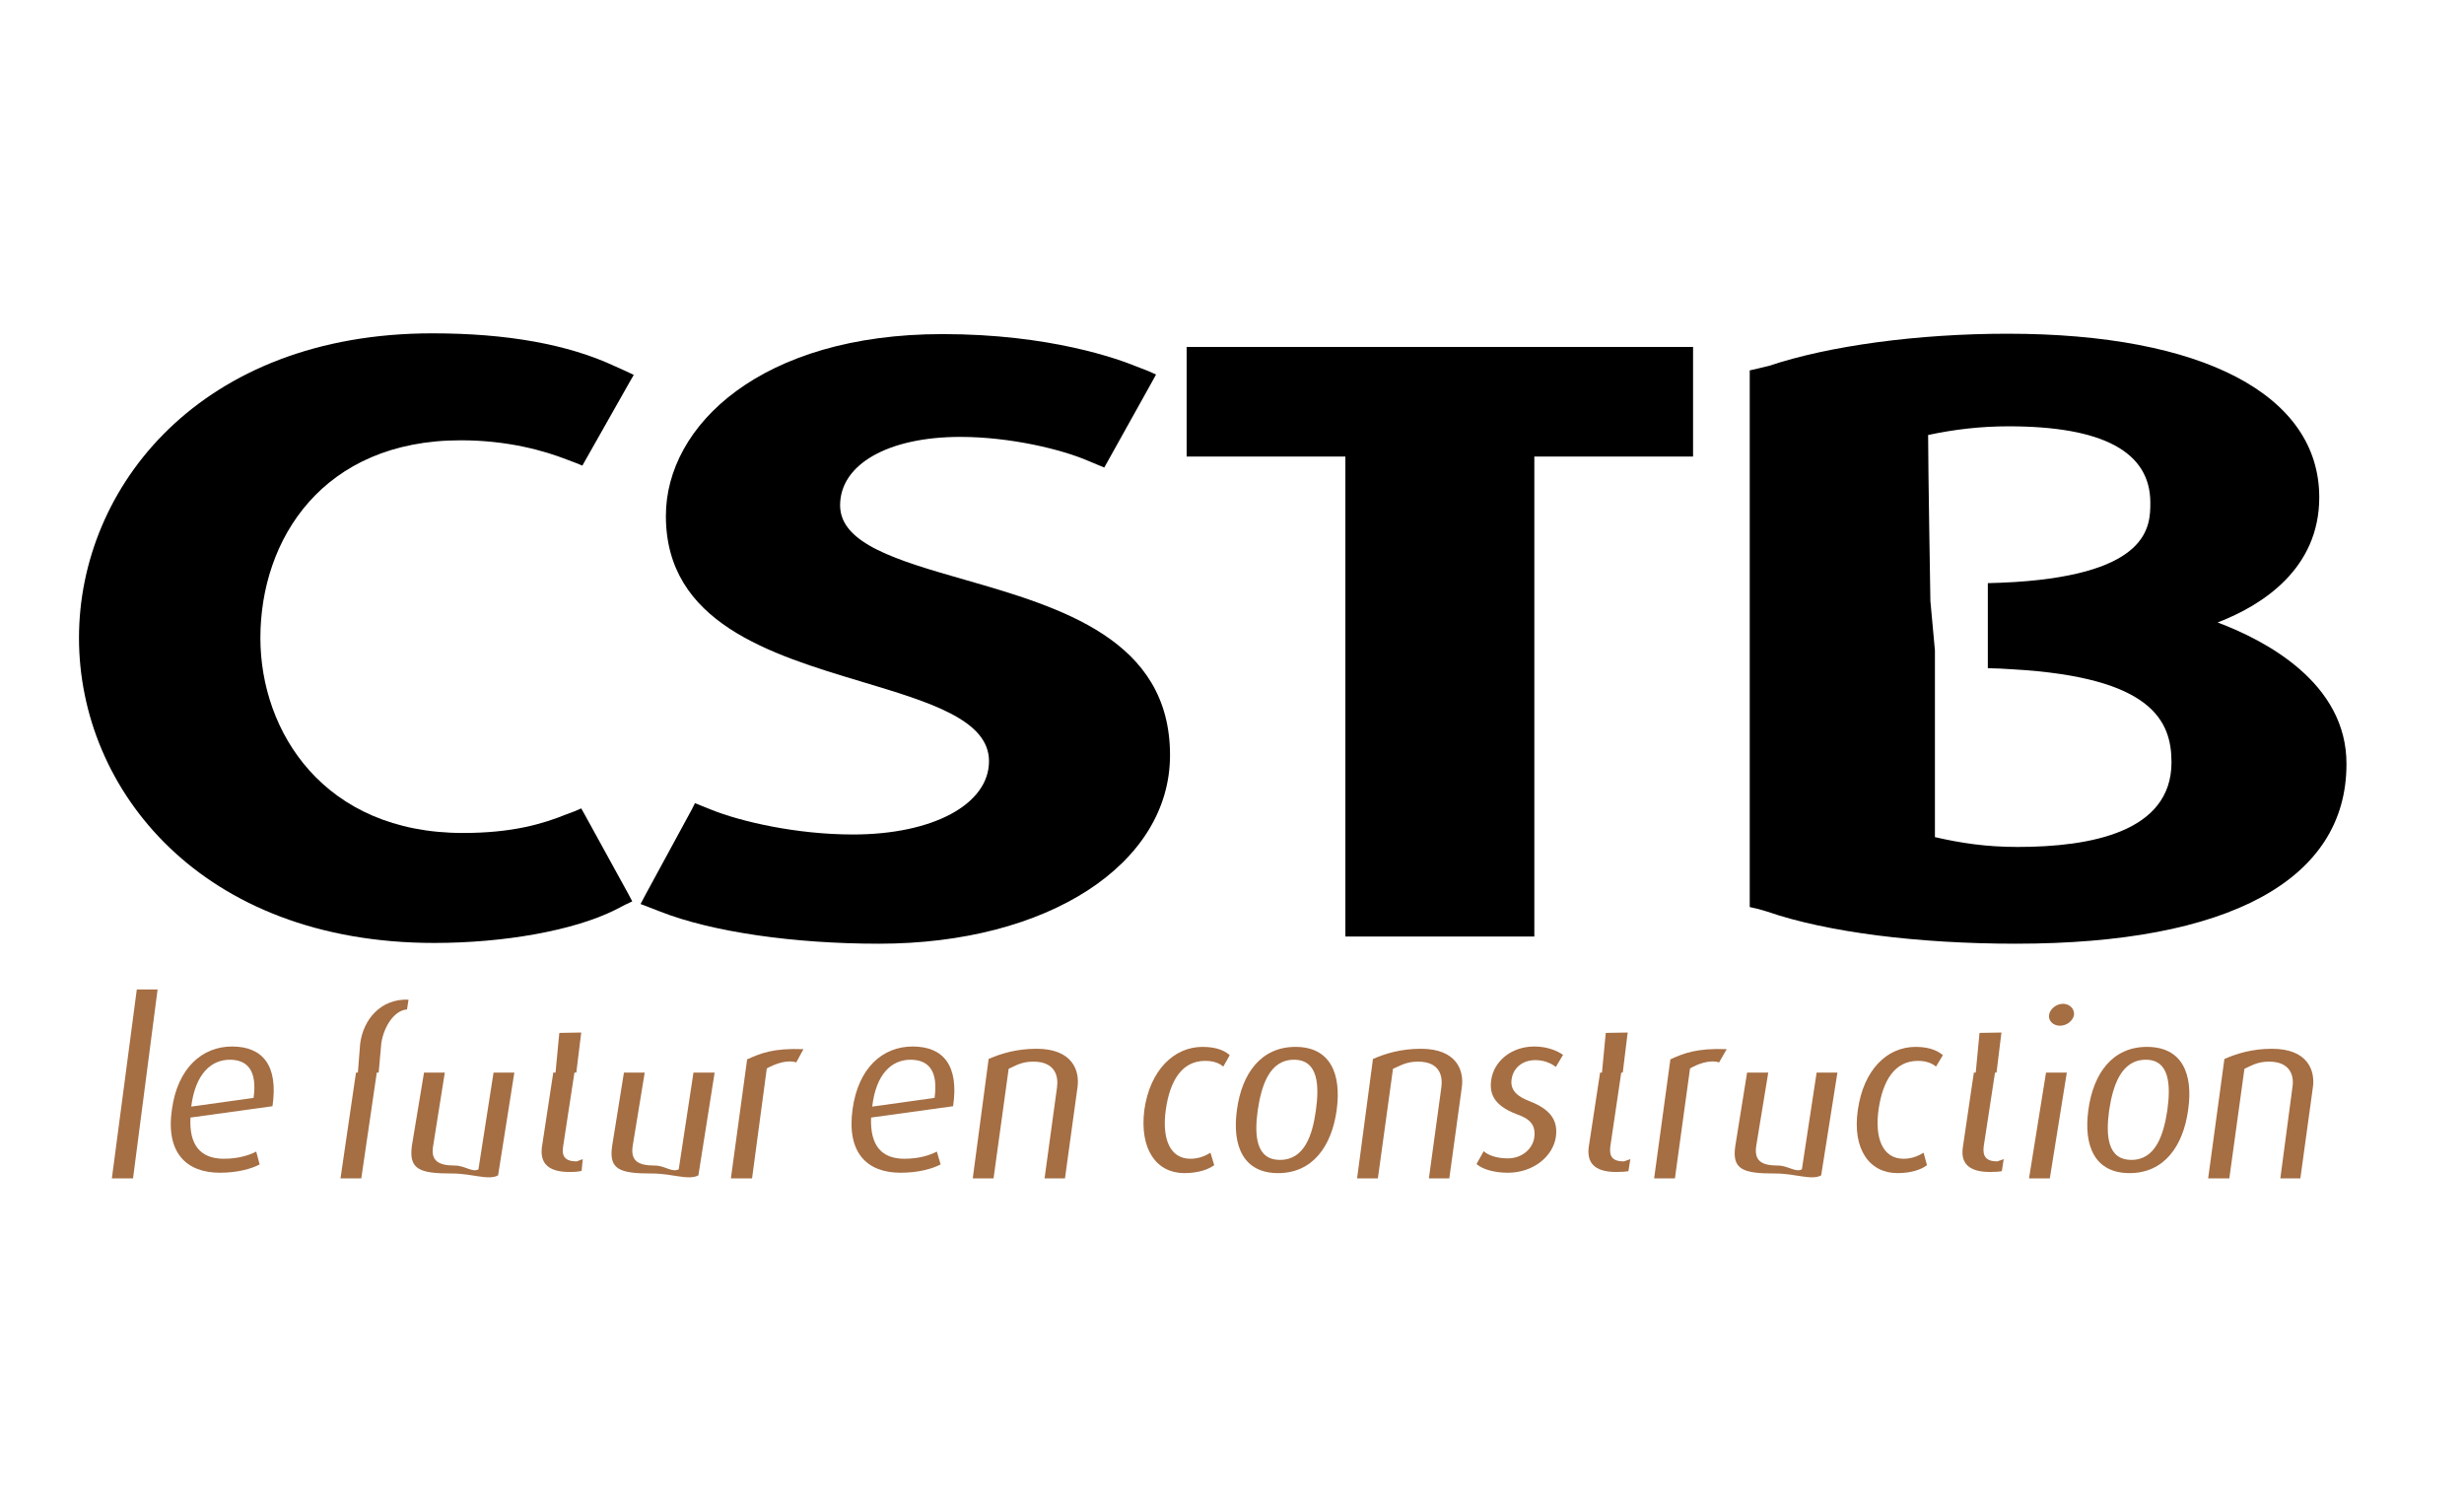
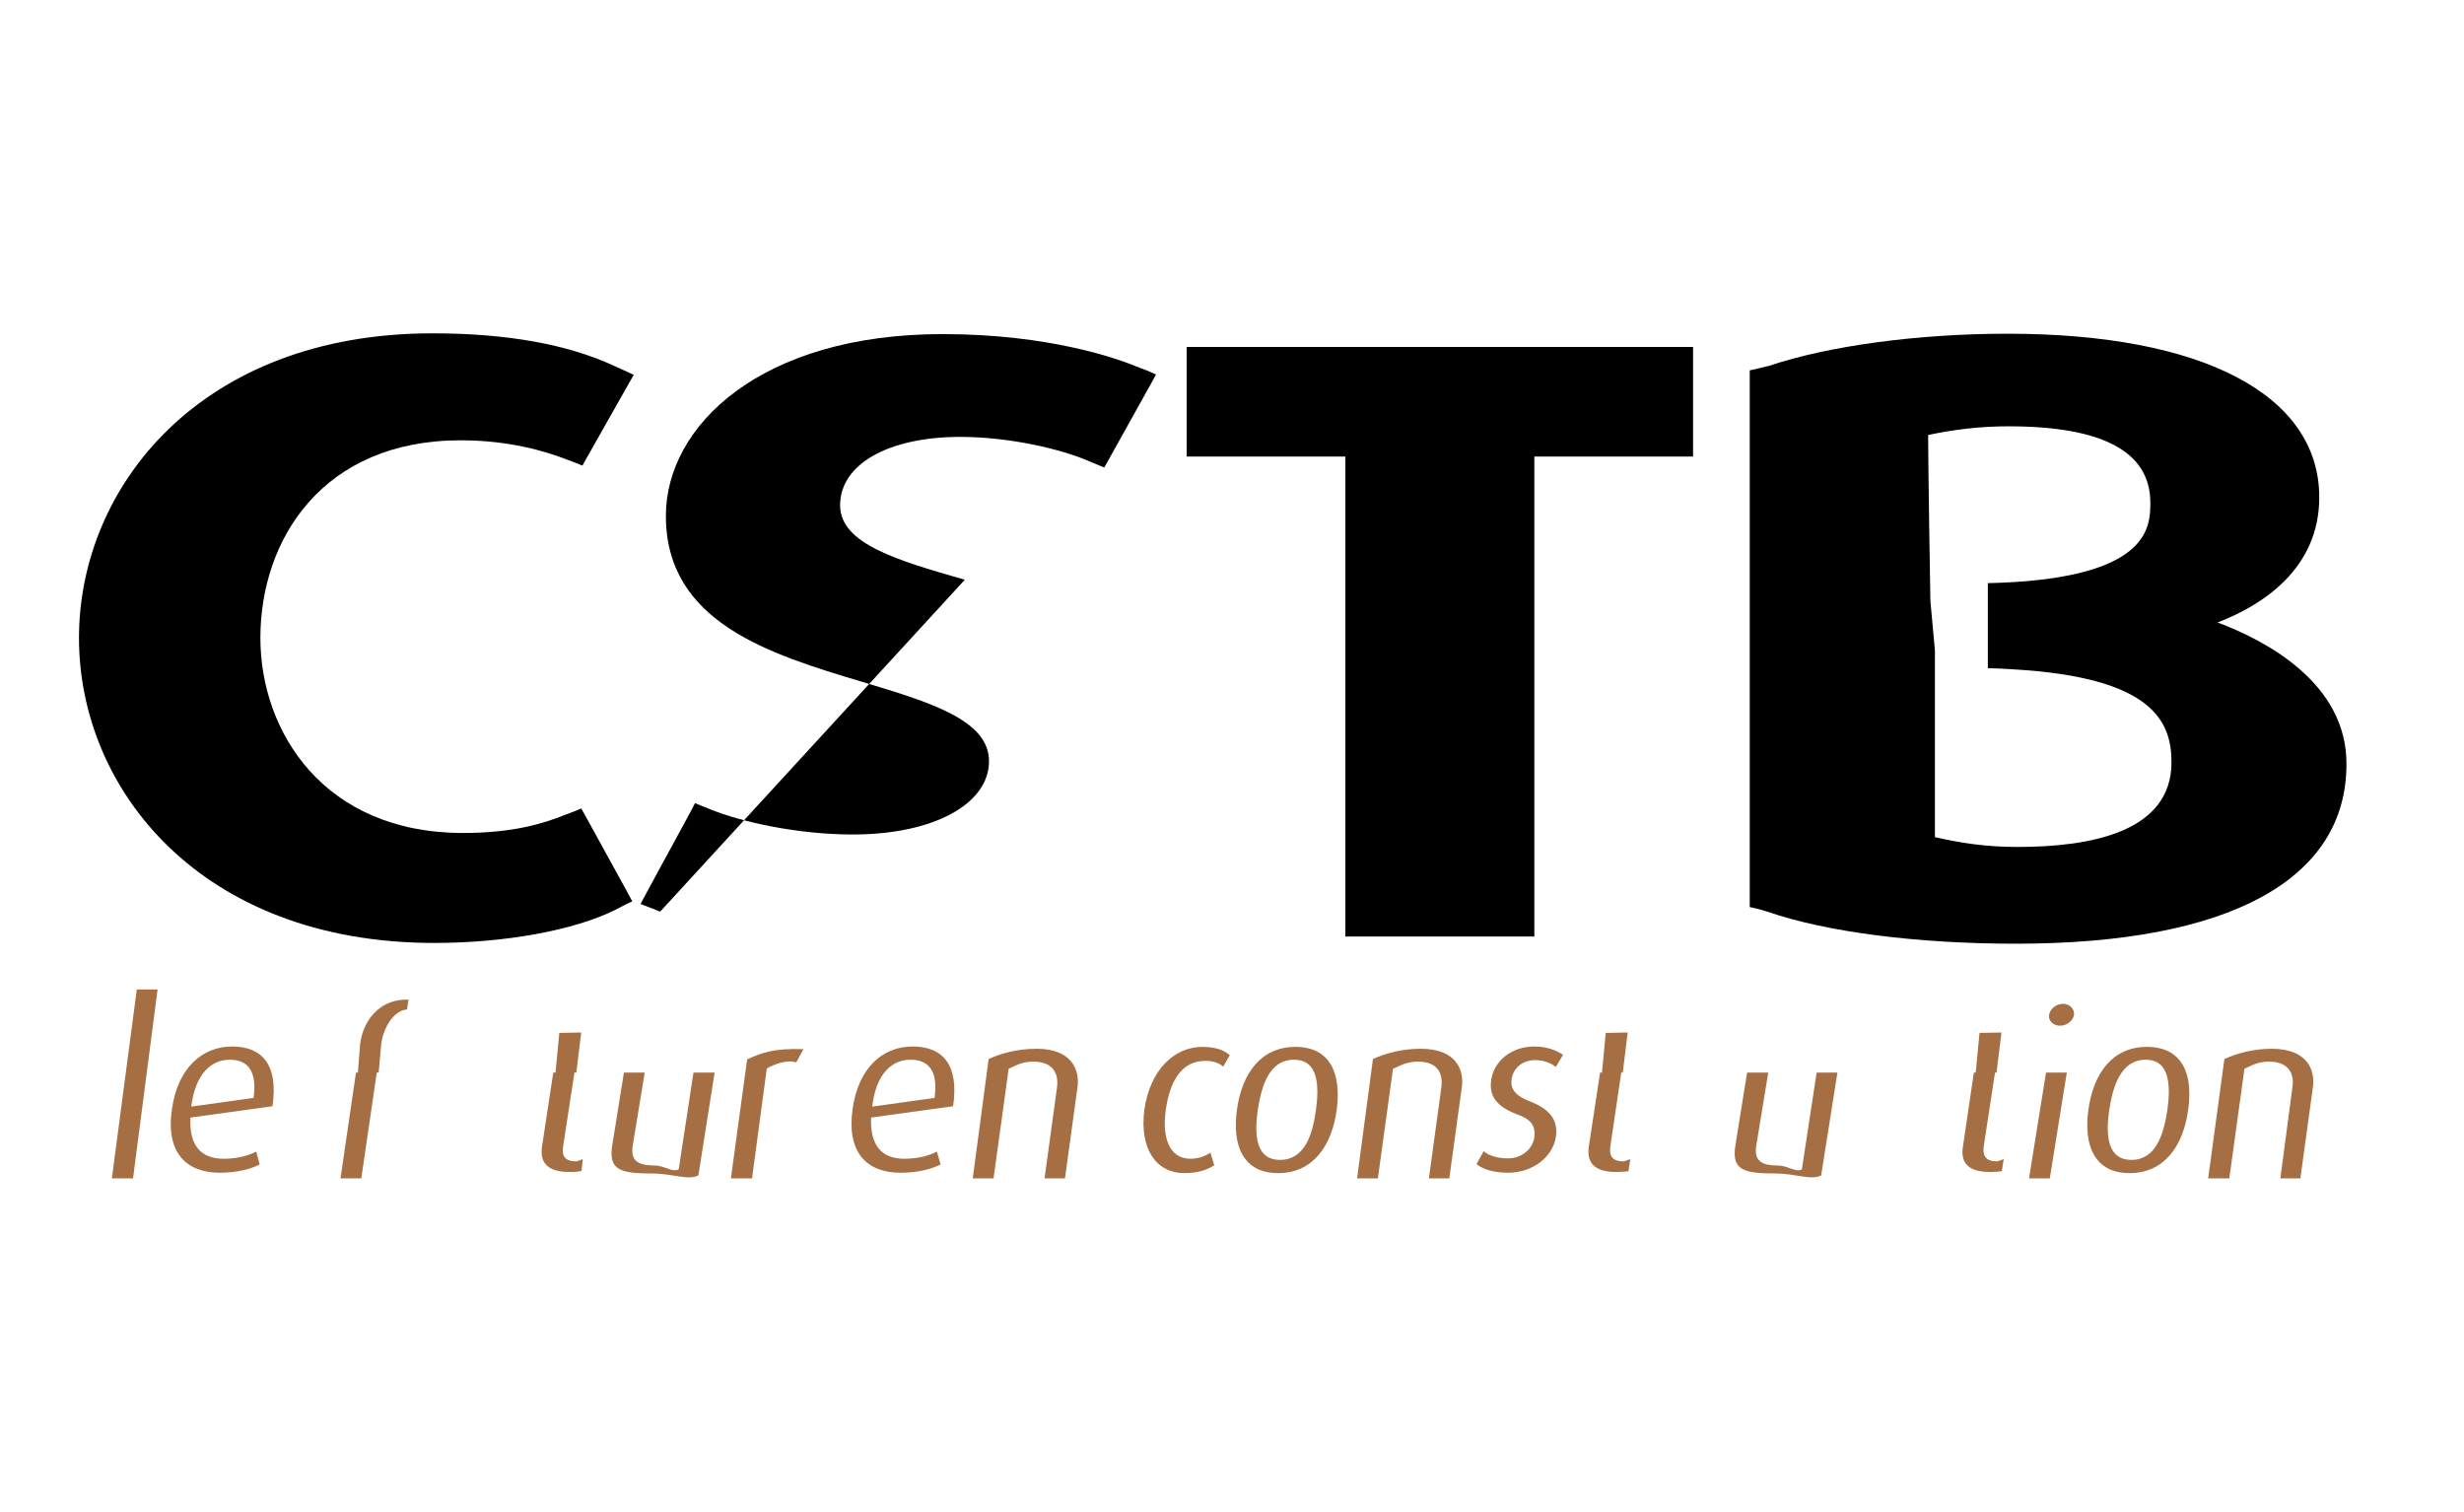
<svg xmlns="http://www.w3.org/2000/svg" xmlns:ns1="http://sodipodi.sourceforge.net/DTD/sodipodi-0.dtd" xmlns:ns2="http://www.inkscape.org/namespaces/inkscape" version="1.1" id="layer" x="0px" y="0px" viewBox="-153 -46 652 400" xml:space="preserve" ns1:docname="cstb.svg" width="652" height="400" ns2:version="1.1 (c68e22c387, 2021-05-23)">
  <defs id="defs63" />
  <ns1:namedview id="namedview61" pagecolor="#ffffff" bordercolor="#666666" borderopacity="1.0" ns2:pageshadow="2" ns2:pageopacity="0.0" ns2:pagecheckerboard="0" showgrid="false" ns2:zoom="0.70858896" ns2:cx="326.70563" ns2:cy="213.80519" ns2:window-width="1366" ns2:window-height="703" ns2:window-x="0" ns2:window-y="0" ns2:window-maximized="1" ns2:current-layer="layer" />
  <style type="text/css" id="style2">
	.st0{fill:#A56E43;}
</style>
  <g id="g908" transform="translate(0,-121.2)">
    <g id="g8">
      <path d="m 1.7,290.7 -0.9,-1.6 -1.6,0.7 -2.4,0.9 c -6.2,2.5 -14.2,4.9 -27.3,4.9 -36.8,0 -53.6,-26.8 -53.6,-51.6 0,-26.1 16.5,-52.3 53,-52.3 12.6,0 22.2,2.8 28.1,5.1 l 2.4,0.9 1.7,0.7 0.9,-1.6 11.6,-20.5 1.1,-1.9 -2.1,-1 -2.9,-1.3 c -12.4,-5.8 -28.6,-8.7 -48.3,-8.7 -61.3,0 -93.5,40.6 -93.5,80.6 0,40.1 32.3,80.7 94,80.7 18.6,0 36.9,-3.3 47.8,-8.7 l 2.7,-1.4 1.9,-0.9 -1,-1.9 z" id="path4" />
-       <path d="m 102.3,228.6 c -17.8,-5.1 -33,-9.5 -33,-19.7 0,-10.9 12.8,-18.1 31.8,-18.1 13.2,0 26.9,3.3 34,6.4 l 2.4,1 1.7,0.7 0.9,-1.6 11.7,-21 1.1,-2 -2,-0.9 -3.1,-1.2 c -4.9,-2 -22.9,-8.6 -51.4,-8.6 -48,0 -73.2,24.2 -73.2,48.1 0,28.3 27.6,36.6 51.9,43.9 18,5.4 33.6,10.1 33.6,21 0,11.4 -14.8,19.4 -36,19.4 -14.9,0 -29.7,-3.4 -37.6,-6.6 l -2.5,-1 -1.7,-0.7 -0.8,1.6 -12.5,23 -1.1,2.1 2.1,0.8 3.1,1.2 c 13.7,5.4 35.4,8.5 57.9,8.5 44.6,0 77,-21 77,-49.9 0,-30.6 -28.9,-39.1 -54.3,-46.4" id="path6" />
+       <path d="m 102.3,228.6 c -17.8,-5.1 -33,-9.5 -33,-19.7 0,-10.9 12.8,-18.1 31.8,-18.1 13.2,0 26.9,3.3 34,6.4 l 2.4,1 1.7,0.7 0.9,-1.6 11.7,-21 1.1,-2 -2,-0.9 -3.1,-1.2 c -4.9,-2 -22.9,-8.6 -51.4,-8.6 -48,0 -73.2,24.2 -73.2,48.1 0,28.3 27.6,36.6 51.9,43.9 18,5.4 33.6,10.1 33.6,21 0,11.4 -14.8,19.4 -36,19.4 -14.9,0 -29.7,-3.4 -37.6,-6.6 l -2.5,-1 -1.7,-0.7 -0.8,1.6 -12.5,23 -1.1,2.1 2.1,0.8 3.1,1.2 " id="path6" />
    </g>
    <polyline points="295,167 293.7,167 160.8,167 161,167 161,168.5 161,192.3 161,196 160.8,196 203,196 203,319.7 203,323 206.9,323   248.8,323 253,323 253,319.7 253,196 296.6,196 295,196 295,192.3 295,168.5 295,167 " id="polyline10" />
    <g id="g14">
      <path d="m 359,247.3 -1.2,-13.1 c 0,0 -0.6,-35.7 -0.6,-43.9 7,-1.5 14,-2.3 21.3,-2.3 25,0 37.5,6.8 37.5,20.2 0,6.1 -0.1,18.7 -35.8,21 l -4,0.2 -3.2,0.1 v 1.9 18.6 2 l 3.2,0.1 3.4,0.2 c 36.8,2.1 42,13.6 42,24.6 0,18.5 -21.5,22.4 -40.7,22.4 -8.3,0 -14.9,-1 -21.9,-2.6 z m 74.8,-7.4 c 12,-4.6 26.9,-14.3 26.9,-33.1 0,-27.1 -30.8,-43.3 -82.5,-43.3 -23.7,0 -47.3,3.2 -63.1,8.5 l -2.9,0.7 -2.2,0.5 v 1.4 139.2 1.4 l 2.2,0.5 2.4,0.7 c 15.9,5.5 40.1,8.5 65.8,8.5 56.4,0 87.5,-16.9 87.5,-47.5 0.1,-21.6 -21.6,-32.8 -34.1,-37.5" id="path12" />
    </g>
    <polygon class="st0" points="-123.4,387 -116.8,337 -111.3,337 -117.8,387 " id="polygon16" />
    <g id="g58">
      <path class="st0" d="m -92.2,355.6 c -4.9,0 -9.1,3.7 -10.2,12.4 l 16.5,-2.3 c 1,-7.2 -1.6,-10.1 -6.3,-10.1 m -10.4,15.3 c -0.4,7.3 2.7,10.9 8.8,10.9 3.8,0 6.7,-0.9 8.6,-1.9 l 0.9,3.4 c -2.2,1.2 -6,2.2 -10.5,2.2 -8.9,0 -14.4,-5.3 -12.7,-16.8 1.5,-10.9 8,-16.6 15.9,-16.6 8.1,0 12.3,5 10.7,15.8 z" id="path18" />
      <path class="st0" d="m -53.3,359 -4.1,28 h -5.5 l 4.1,-28 h -3.9 0.5 3.9 l 0.6,-7.6 c 0.8,-6.4 5.4,-12 12.8,-11.7 l -0.4,2.6 c -3.3,0.2 -6.1,4.4 -6.8,8.9 l -0.7,7.8 h 5.9 -0.5 z" id="path20" />
-       <path class="st0" d="m -33.4,385.7 c -8.5,0 -11.5,-1 -10.6,-7.4 l 3.2,-19.3 h 5.5 l -3.1,19.5 c -0.6,3.7 1.2,5.1 5.8,5.1 2.6,0 4.6,1.9 6.2,1 l 4,-25.6 h 5.5 l -4.3,27.2 c -2.6,1.4 -6.8,-0.5 -12.2,-0.5" id="path22" />
      <path class="st0" d="m -2.3,385.3 c -6.1,0 -7.8,-2.7 -7.3,-6.6 l 3,-19.7 h -3.9 0.5 4 l 1,-10.5 5.8,-0.1 -1.3,10.6 H 5.4 4.9 -1 l -3,19.6 c -0.4,2.5 0.5,3.9 3.6,3.9 l 1.6,-0.6 -0.3,3.1 c -0.7,0.2 -1.7,0.3 -3.2,0.3" id="path24" />
      <path class="st0" d="M 19.5,385.7 C 11,385.7 8,384.7 9,378.3 L 12.1,359 h 5.5 l -3.2,19.5 c -0.5,3.7 1.2,5.1 5.9,5.1 2.6,0 4.5,1.9 6.3,1 L 30.5,359 h 5.6 l -4.3,27.2 c -2.7,1.4 -6.8,-0.5 -12.3,-0.5" id="path26" />
      <path class="st0" d="m 57.7,356.3 c -2.6,-0.8 -5.8,0.5 -7.8,1.6 L 46,387 h -5.6 l 4.3,-31.5 c 3.6,-1.6 6.8,-3 14.9,-2.7 z" id="path28" />
      <path class="st0" d="m 87.9,355.6 c -4.9,0 -9.1,3.7 -10.1,12.4 l 16.5,-2.3 c 1,-7.2 -1.6,-10.1 -6.4,-10.1 m -10.4,15.3 c -0.3,7.3 2.7,10.9 8.8,10.9 3.8,0 6.7,-0.9 8.6,-1.9 l 1,3.4 c -2.3,1.2 -6,2.2 -10.6,2.2 -8.9,0 -14.3,-5.3 -12.7,-16.8 1.5,-10.9 7.9,-16.6 15.9,-16.6 8.1,0 12.3,5 10.7,15.8 z" id="path30" />
      <path class="st0" d="m 123.4,387 3.3,-24.1 c 0.4,-3 -0.5,-6.8 -6.3,-6.8 -3.1,0 -4.7,1.1 -6.5,1.9 l -4,29 h -5.5 l 4.2,-31.6 c 3.2,-1.4 7.3,-2.7 12.7,-2.7 9.4,0 11.5,5.7 10.8,10.3 l -3.3,24 z" id="path32" />
      <path class="st0" d="m 160.4,385.6 c -7.4,0 -11.9,-6.3 -10.6,-16.7 1.5,-10.6 7.9,-16.7 15.4,-16.7 4.2,0 6.2,1.3 7.2,2.2 l -1.7,3 c -0.9,-0.7 -2.2,-1.5 -4.8,-1.5 -6.2,0 -9.3,5.3 -10.4,12.8 -1.1,7.7 1,13.1 6.5,13.1 2.3,0 4,-0.8 5.3,-1.6 l 1,3.3 c -1.5,1.1 -4.2,2.1 -7.9,2.1" id="path34" />
      <path class="st0" d="m 189.4,355.6 c -6.5,0 -8.6,6.8 -9.6,13.4 -0.9,6.6 -0.5,13.1 5.9,13.1 6.5,0 8.6,-6.6 9.5,-13.1 0.9,-6.5 0.7,-13.4 -5.8,-13.4 m -4.2,30 c -9.2,0 -12.2,-7.2 -10.9,-16.7 1.3,-9.7 6.4,-16.7 15.5,-16.7 9.2,0 12.2,7.1 10.9,16.7 -1.3,9.5 -6.3,16.7 -15.5,16.7" id="path36" />
      <path class="st0" d="m 225.1,387 3.3,-24.1 c 0.4,-3 -0.4,-6.8 -6.2,-6.8 -3.1,0 -4.7,1.1 -6.6,1.9 l -4,29 h -5.5 l 4.2,-31.6 c 3.2,-1.4 7.3,-2.7 12.7,-2.7 9.4,0 11.5,5.7 10.8,10.3 l -3.3,24 z" id="path38" />
      <path class="st0" d="m 246,385.5 c -3.6,0 -6.7,-0.9 -8.3,-2.3 l 1.9,-3.4 c 1.1,1 3.3,1.9 6.4,1.9 3.7,0 6.6,-2.5 7,-5.6 0.4,-3.3 -1.2,-4.9 -4.7,-6.1 -6.3,-2.4 -7.2,-5.7 -6.7,-9.1 0.7,-4.8 5.2,-8.8 11.4,-8.8 3.4,0 6,1.1 7.6,2.2 l -1.9,3.2 c -0.9,-0.7 -2.8,-1.8 -5.4,-1.8 -3.7,0 -5.9,2.3 -6.3,5 -0.5,3.1 1.7,4.7 4.8,5.9 6.2,2.4 7.4,5.7 6.9,9.4 -0.7,5 -5.8,9.5 -12.7,9.5" id="path40" />
      <path class="st0" d="m 274.7,385.3 c -6.1,0 -7.8,-2.7 -7.3,-6.6 l 3,-19.7 h -3.9 0.5 3.9 l 1,-10.5 5.8,-0.1 -1.3,10.6 h 5.9 -0.5 -5.8 l -2.9,19.6 c -0.3,2.5 0.5,3.9 3.6,3.9 l 1.7,-0.6 -0.5,3.2 c -0.7,0.1 -1.7,0.2 -3.2,0.2" id="path42" />
-       <path class="st0" d="m 301.9,356.3 c -2.6,-0.8 -5.8,0.5 -7.7,1.6 l -4,29.1 h -5.5 l 4.3,-31.5 c 3.5,-1.6 6.9,-3 14.9,-2.7 z" id="path44" />
      <path class="st0" d="m 316.7,385.7 c -8.5,0 -11.5,-1 -10.5,-7.4 l 3.1,-19.3 h 5.6 l -3.2,19.5 c -0.5,3.7 1.2,5.1 5.8,5.1 2.6,0 4.6,1.9 6.3,1 l 3.9,-25.6 h 5.5 l -4.3,27.2 c -2.6,1.4 -6.7,-0.5 -12.2,-0.5" id="path46" />
-       <path class="st0" d="m 349.1,385.6 c -7.4,0 -12,-6.3 -10.5,-16.7 1.5,-10.6 7.7,-16.7 15.3,-16.7 4.1,0 6.2,1.3 7.2,2.2 l -1.8,3 c -0.9,-0.7 -2.3,-1.5 -4.8,-1.5 -6.2,0 -9.3,5.3 -10.4,12.8 -1.1,7.7 1.1,13.1 6.6,13.1 2.3,0 4,-0.8 5.3,-1.6 l 0.9,3.3 c -1.4,1.1 -4.1,2.1 -7.8,2.1" id="path48" />
      <path class="st0" d="m 373.6,385.3 c -6.1,0 -7.8,-2.7 -7.2,-6.6 l 2.9,-19.7 h -3.9 0.5 3.9 l 1,-10.5 5.8,-0.1 -1.3,10.6 h 6 -0.5 -5.9 l -3,19.6 c -0.3,2.5 0.6,3.9 3.6,3.9 l 1.7,-0.6 -0.5,3.2 c -0.6,0.1 -1.7,0.2 -3.1,0.2" id="path50" />
      <path class="st0" d="m 383.9,387 4.5,-28 h 5.5 l -4.5,28 z m 8.2,-40.4 c -1.8,0 -3.1,-1.3 -2.9,-2.8 0.2,-1.6 1.9,-3 3.7,-3 1.8,0 3.1,1.4 2.9,3 -0.3,1.5 -1.9,2.8 -3.7,2.8" id="path52" />
      <path class="st0" d="m 414.8,355.6 c -6.5,0 -8.7,6.8 -9.7,13.4 -0.9,6.6 -0.5,13.1 5.9,13.1 6.4,0 8.5,-6.6 9.5,-13.1 0.9,-6.5 0.7,-13.4 -5.7,-13.4 m -4.3,30 c -9.2,0 -12.2,-7.2 -10.9,-16.7 1.3,-9.7 6.4,-16.7 15.5,-16.7 9.3,0 12.3,7.1 10.9,16.7 -1.3,9.5 -6.3,16.7 -15.5,16.7" id="path54" />
      <path class="st0" d="m 450.4,387 3.2,-24.1 c 0.5,-3 -0.5,-6.8 -6.2,-6.8 -3.1,0 -4.7,1.1 -6.5,1.9 l -4,29 h -5.6 l 4.3,-31.6 c 3.2,-1.4 7.3,-2.7 12.6,-2.7 9.4,0 11.5,5.7 10.8,10.3 l -3.3,24 z" id="path56" />
    </g>
  </g>
</svg>